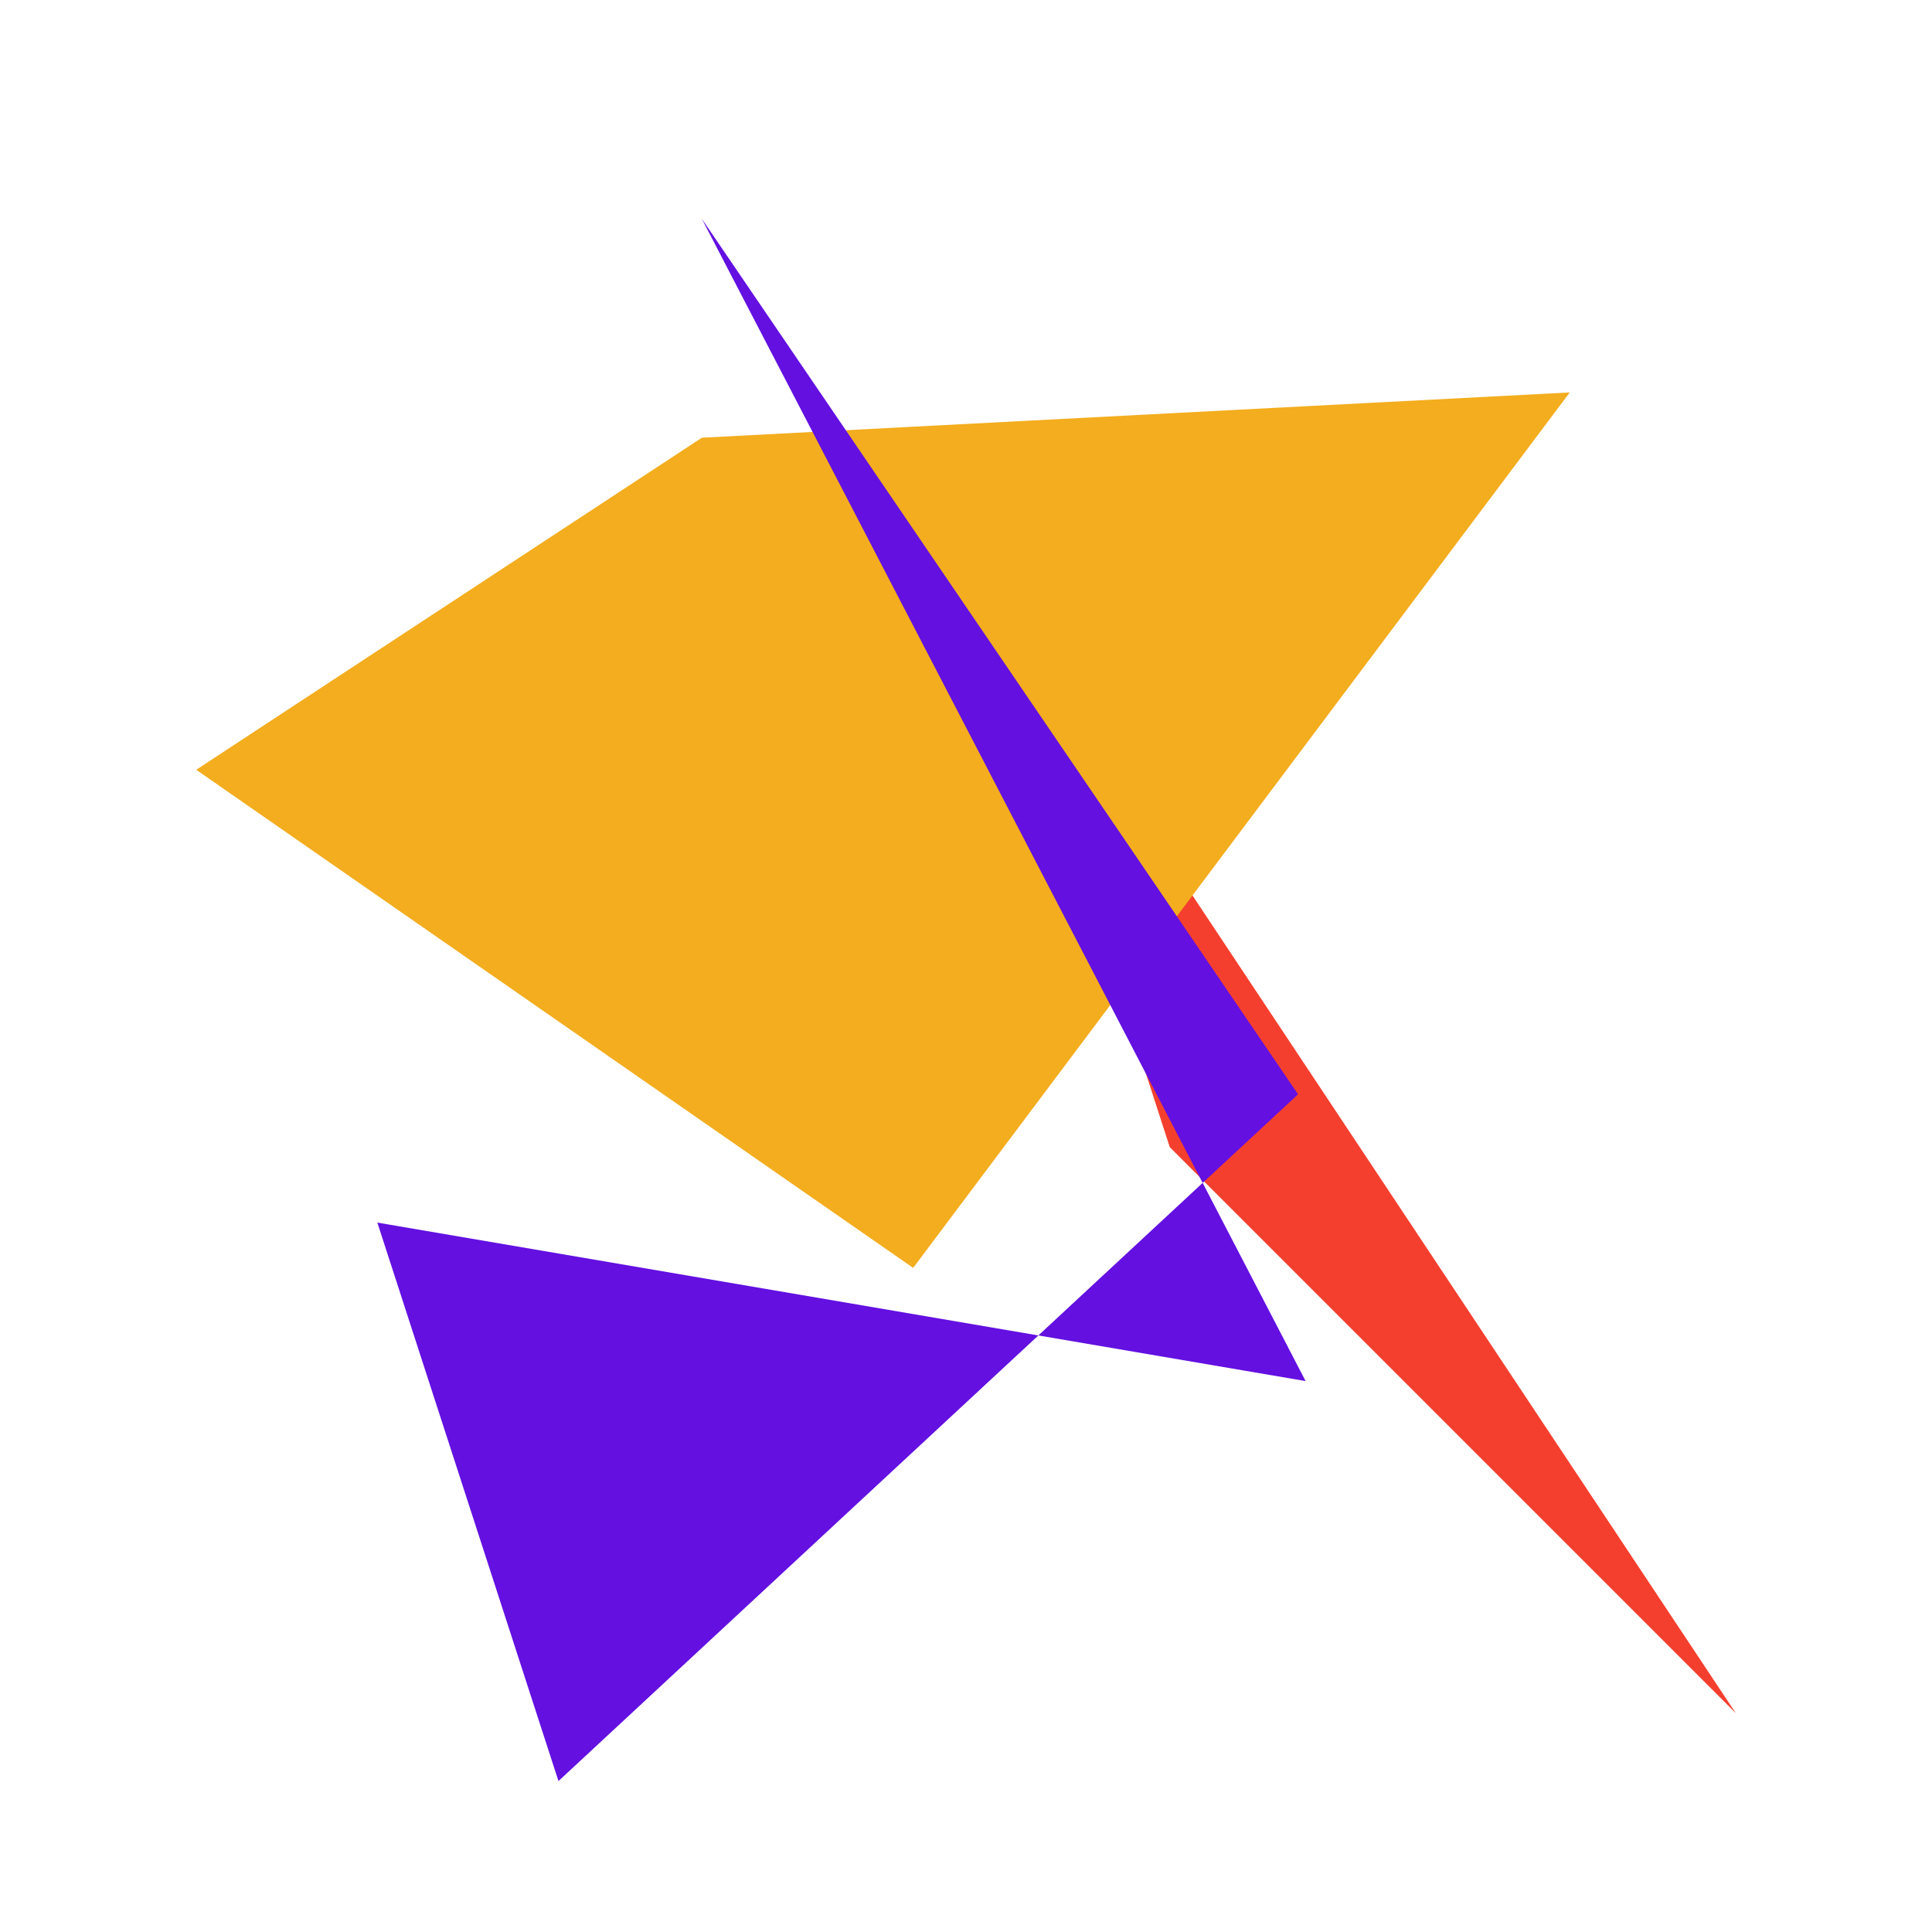
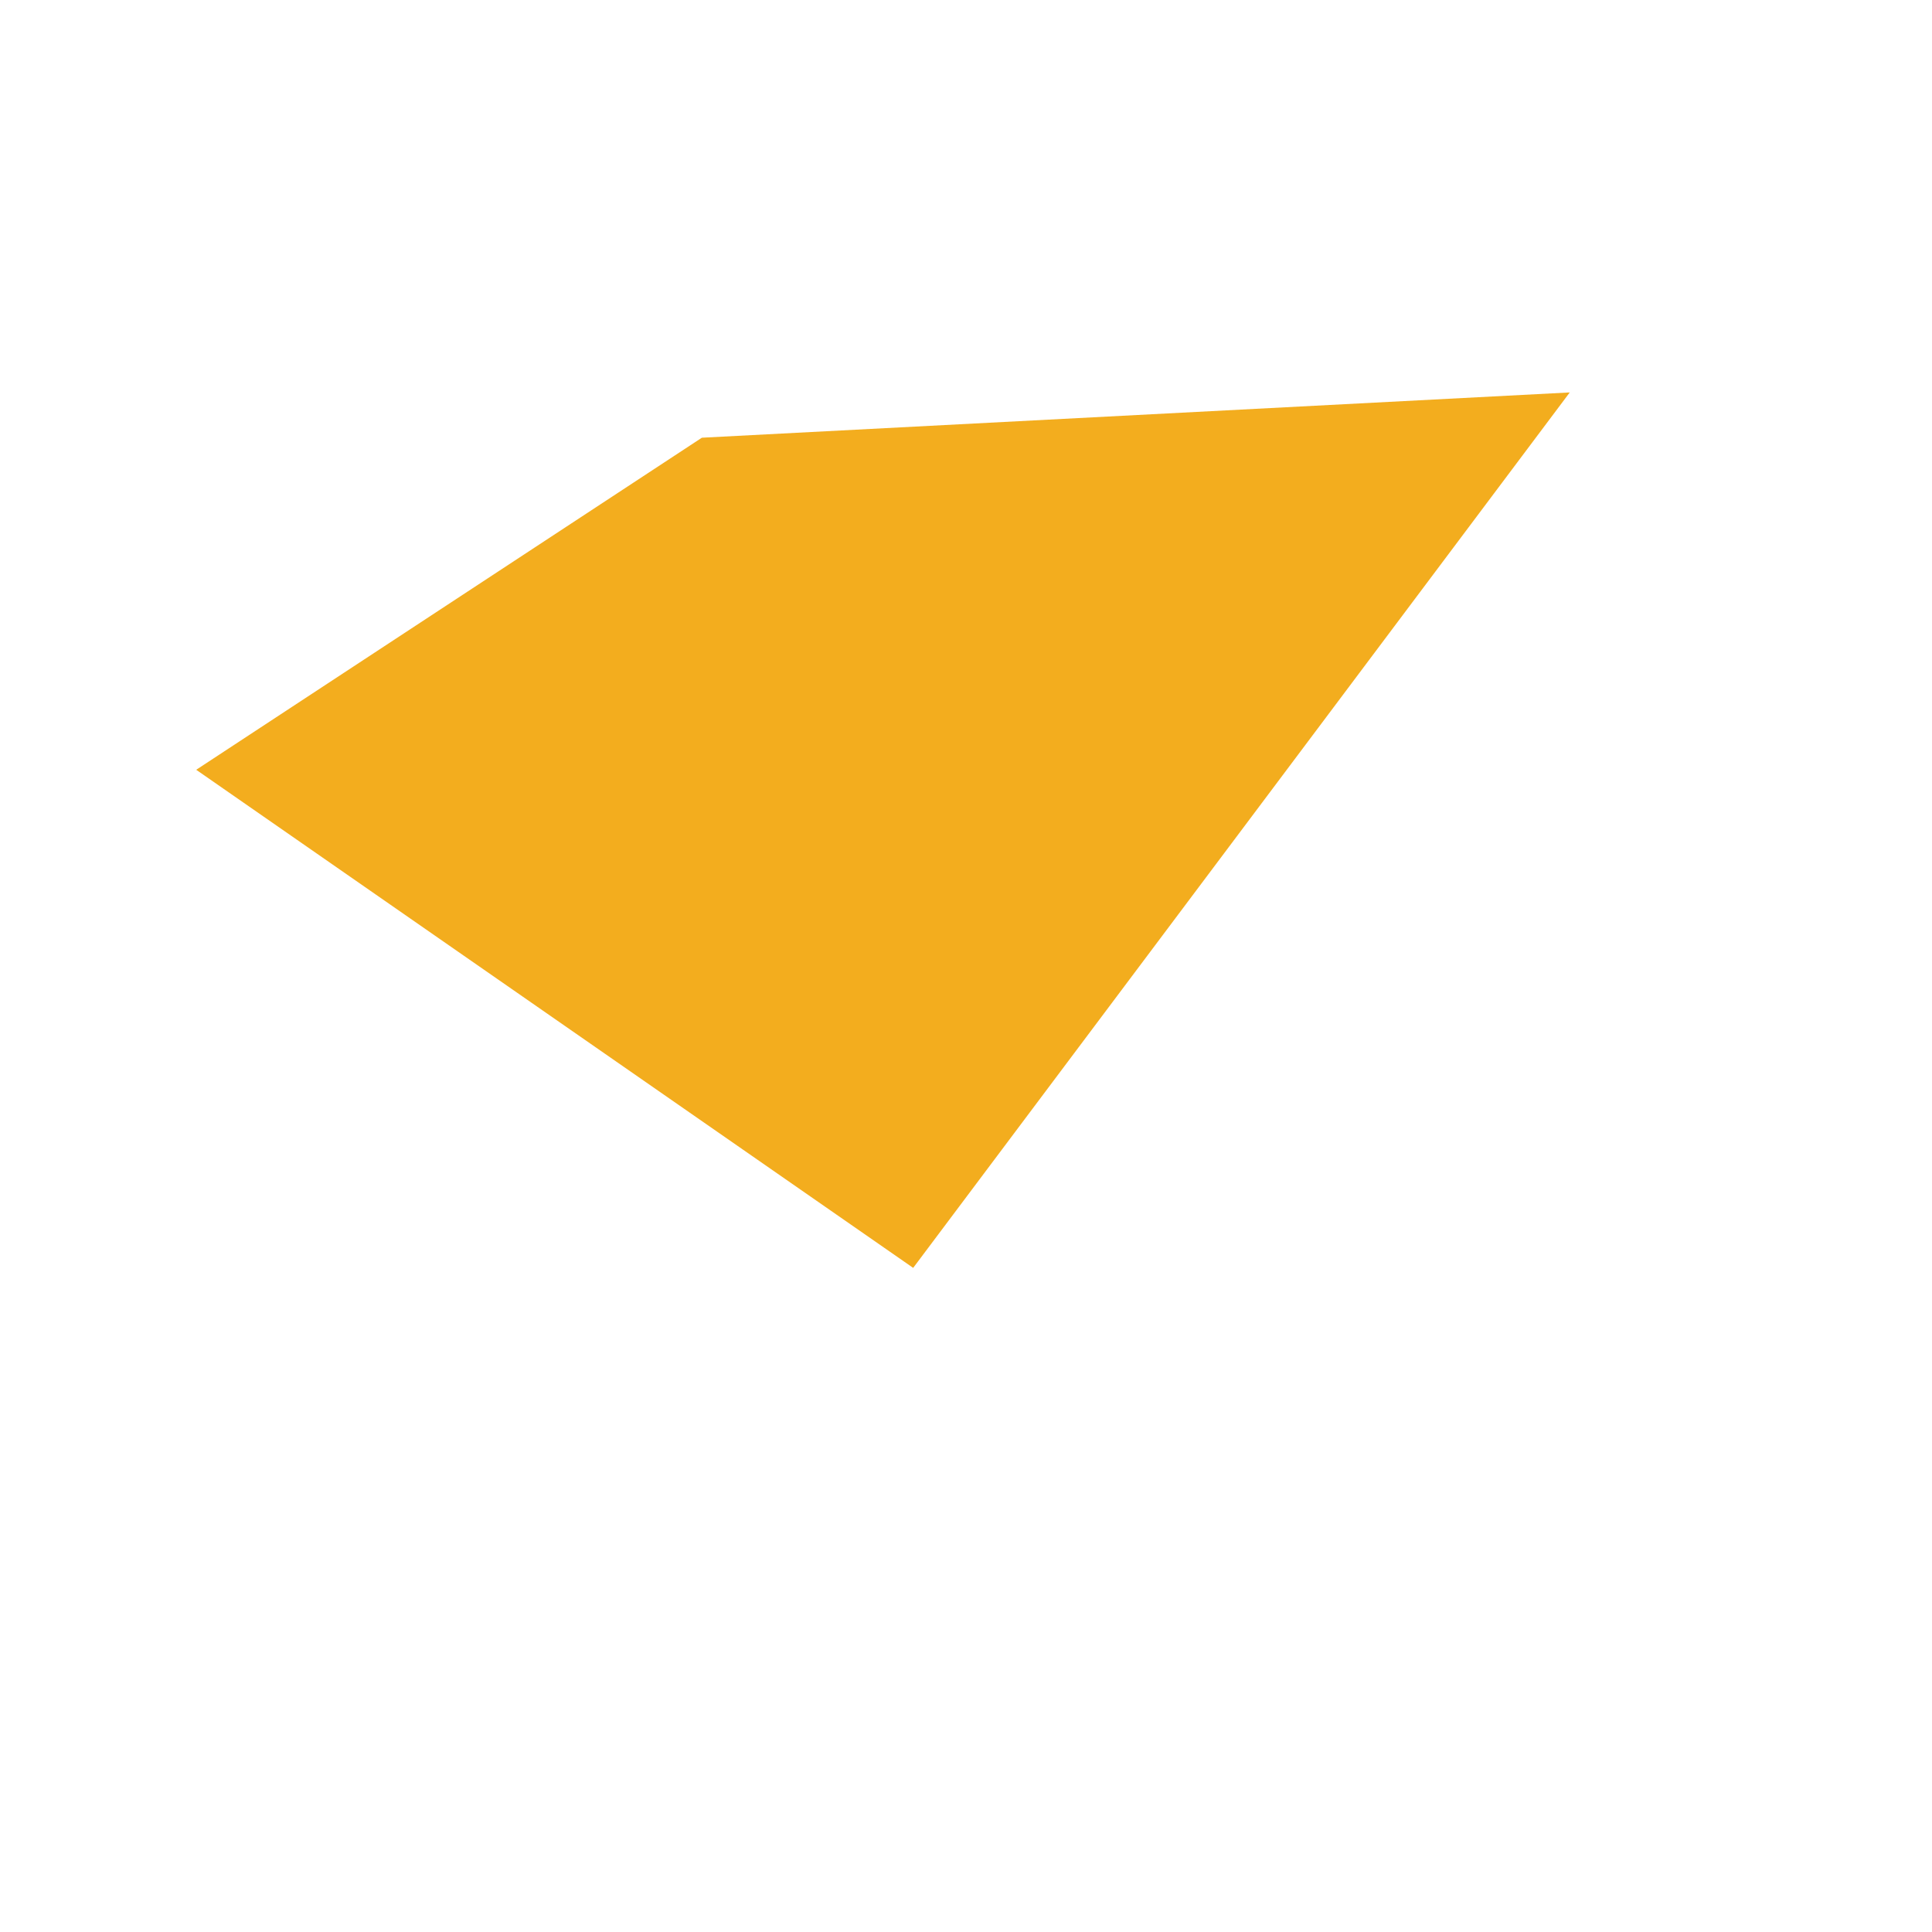
<svg xmlns="http://www.w3.org/2000/svg" xmlns:ns1="http://sodipodi.sourceforge.net/DTD/sodipodi-0.dtd" xmlns:ns2="http://www.inkscape.org/namespaces/inkscape" viewBox="0,0,512,512" width="512" height="512" style="fill: rgb(245, 63, 46);" version="1.1" id="svg10" ns1:docname="ethicon.svg" ns2:version="0.92.2 5c3e80d, 2017-08-06">
  <defs id="defs14" />
  <ns1:namedview pagecolor="#ffffff" bordercolor="#666666" borderopacity="1" objecttolerance="10" gridtolerance="10" guidetolerance="10" ns2:pageopacity="0" ns2:pageshadow="2" ns2:window-width="640" ns2:window-height="480" id="namedview12" showgrid="false" ns2:zoom="0.4609375" ns2:cx="256" ns2:cy="256" ns2:window-x="0" ns2:window-y="0" ns2:window-maximized="0" ns2:current-layer="svg10" />
  <g class="shapes" id="g8">
-     <path class="shapes" d="M262,156L310,304L460,454Z" style="fill: rgb(245, 63, 46);" id="path2" />
-     <path class="shapes" d="M416,104L186,116L52,204L242,336Z" style="fill: rgb(243, 173, 30);" id="path4" />
-     <path class="shapes" d="M186,58L344,290L148,472L100,324L346,366Z" style="fill: rgb(99, 16, 225);" id="path6" />
+     <path class="shapes" d="M416,104L186,116L52,204L242,336" style="fill: rgb(243, 173, 30);" id="path4" />
  </g>
</svg>